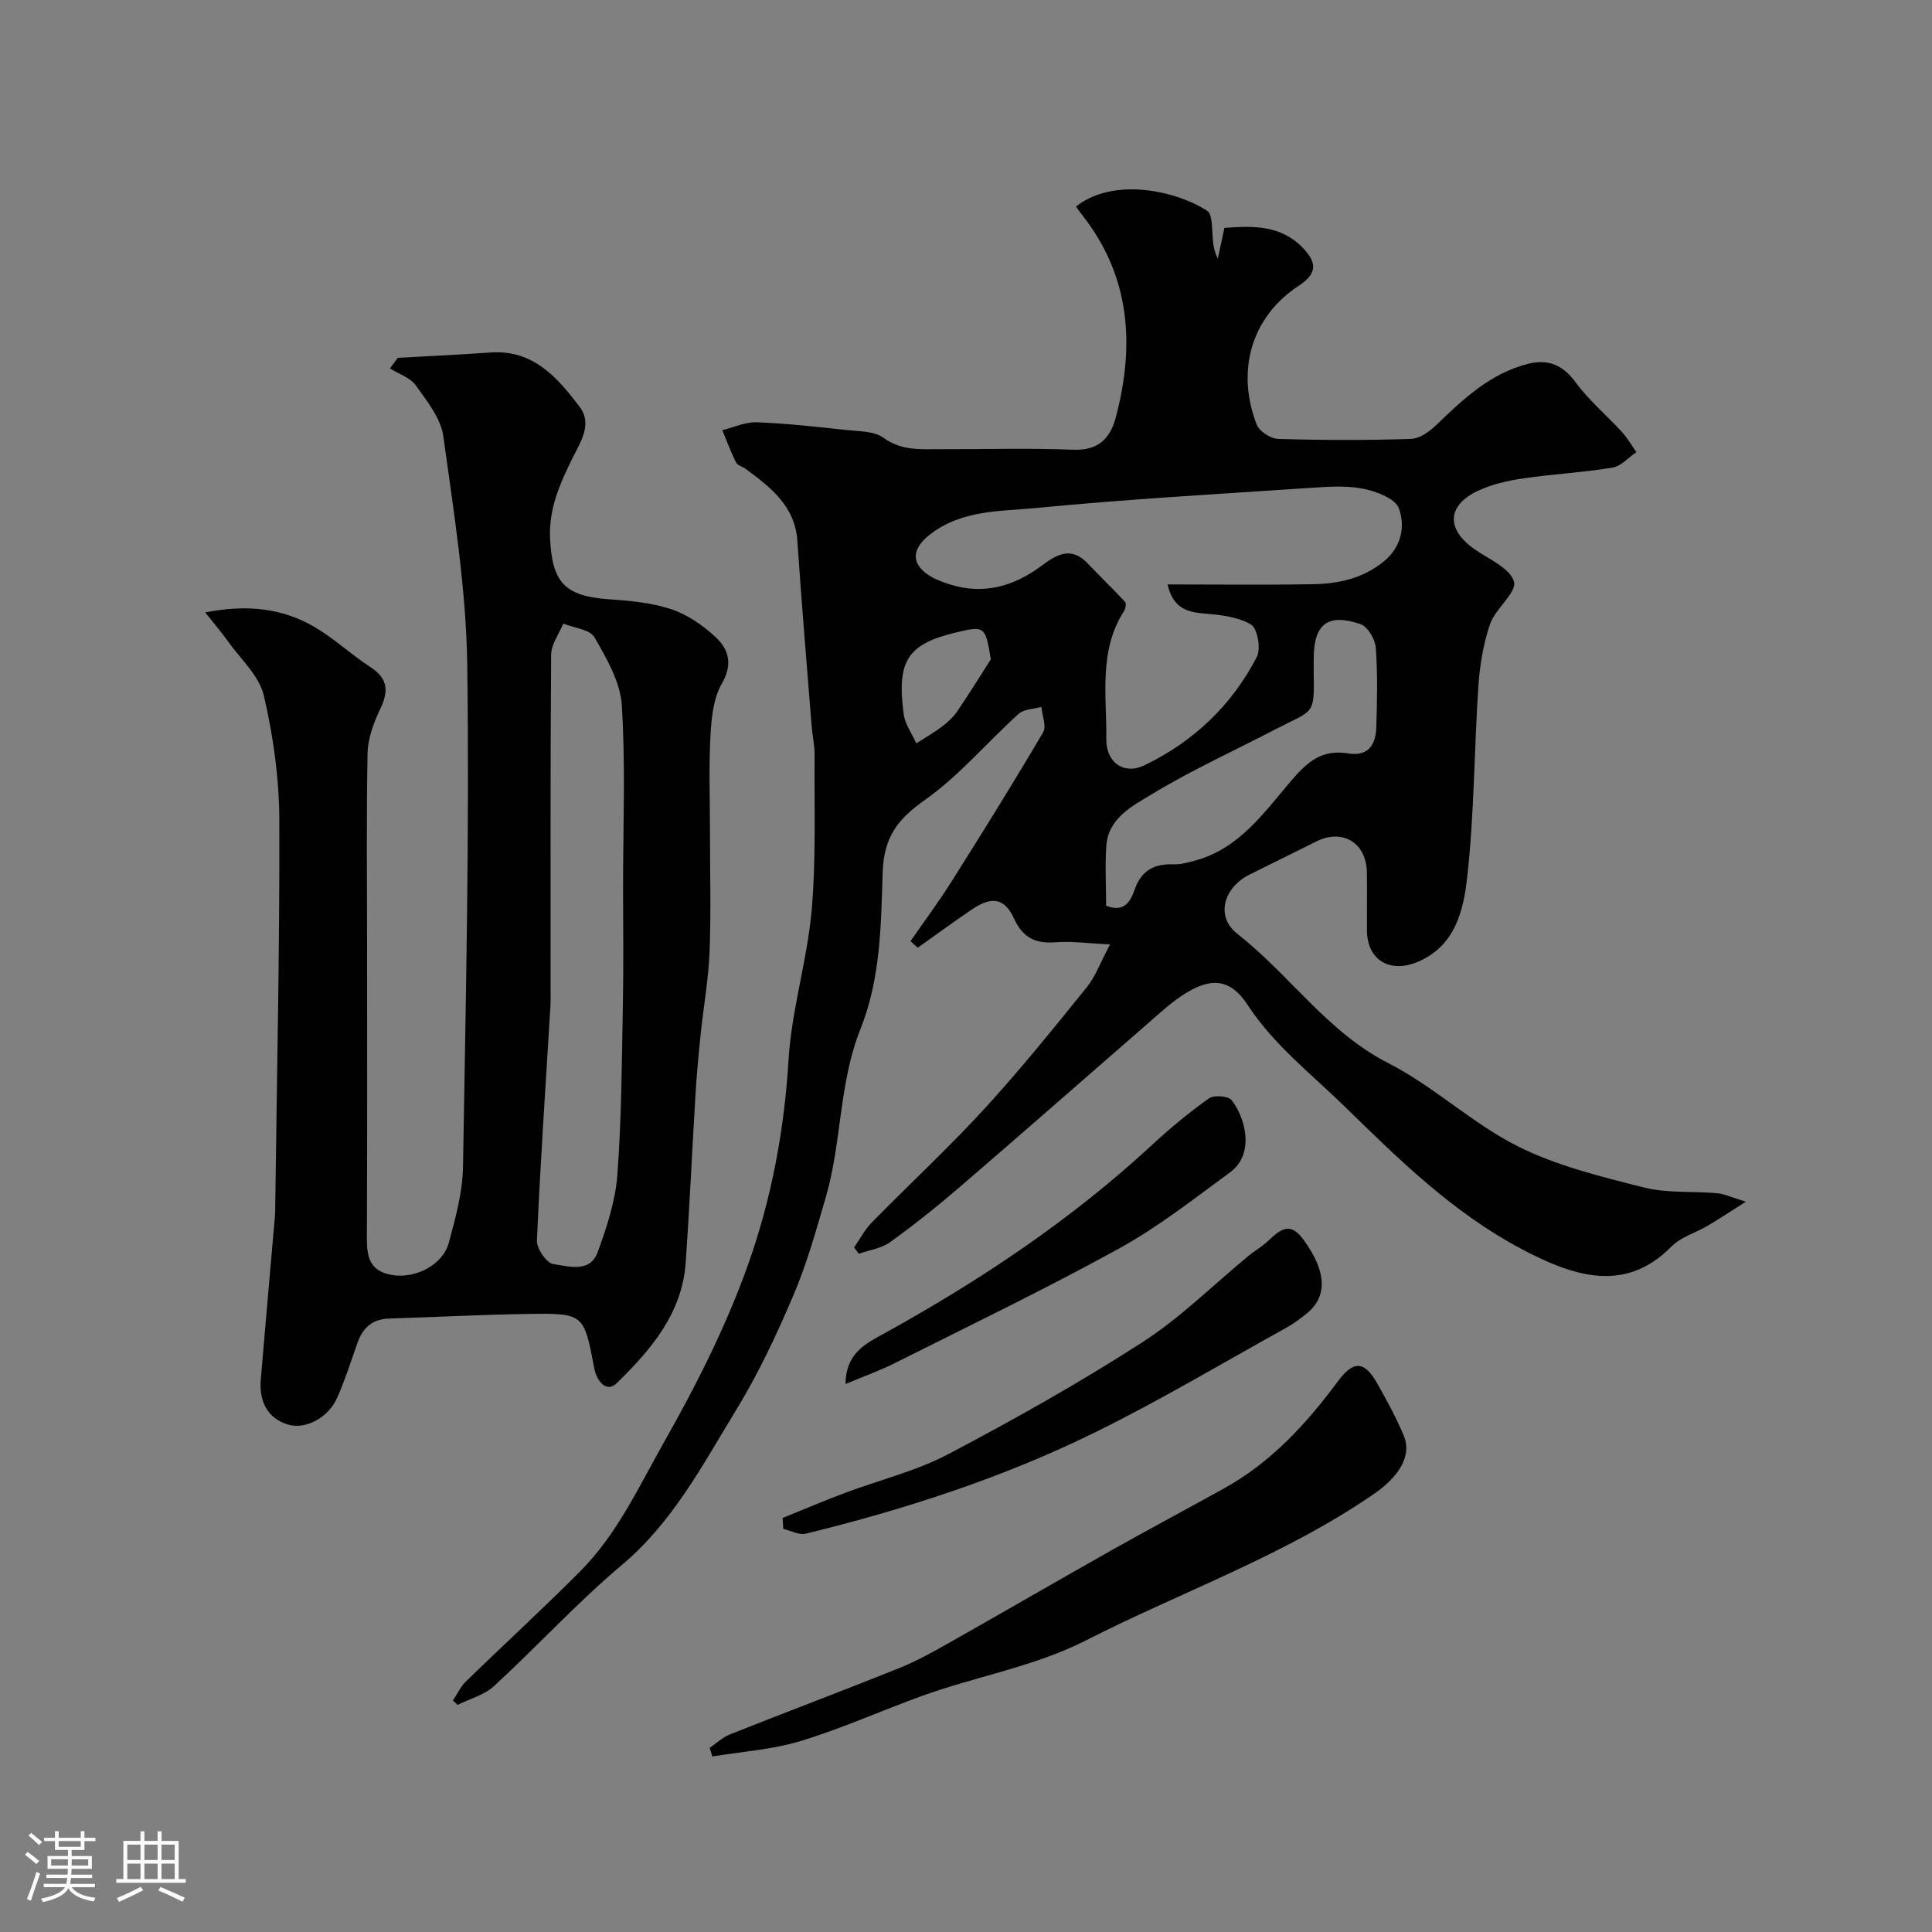
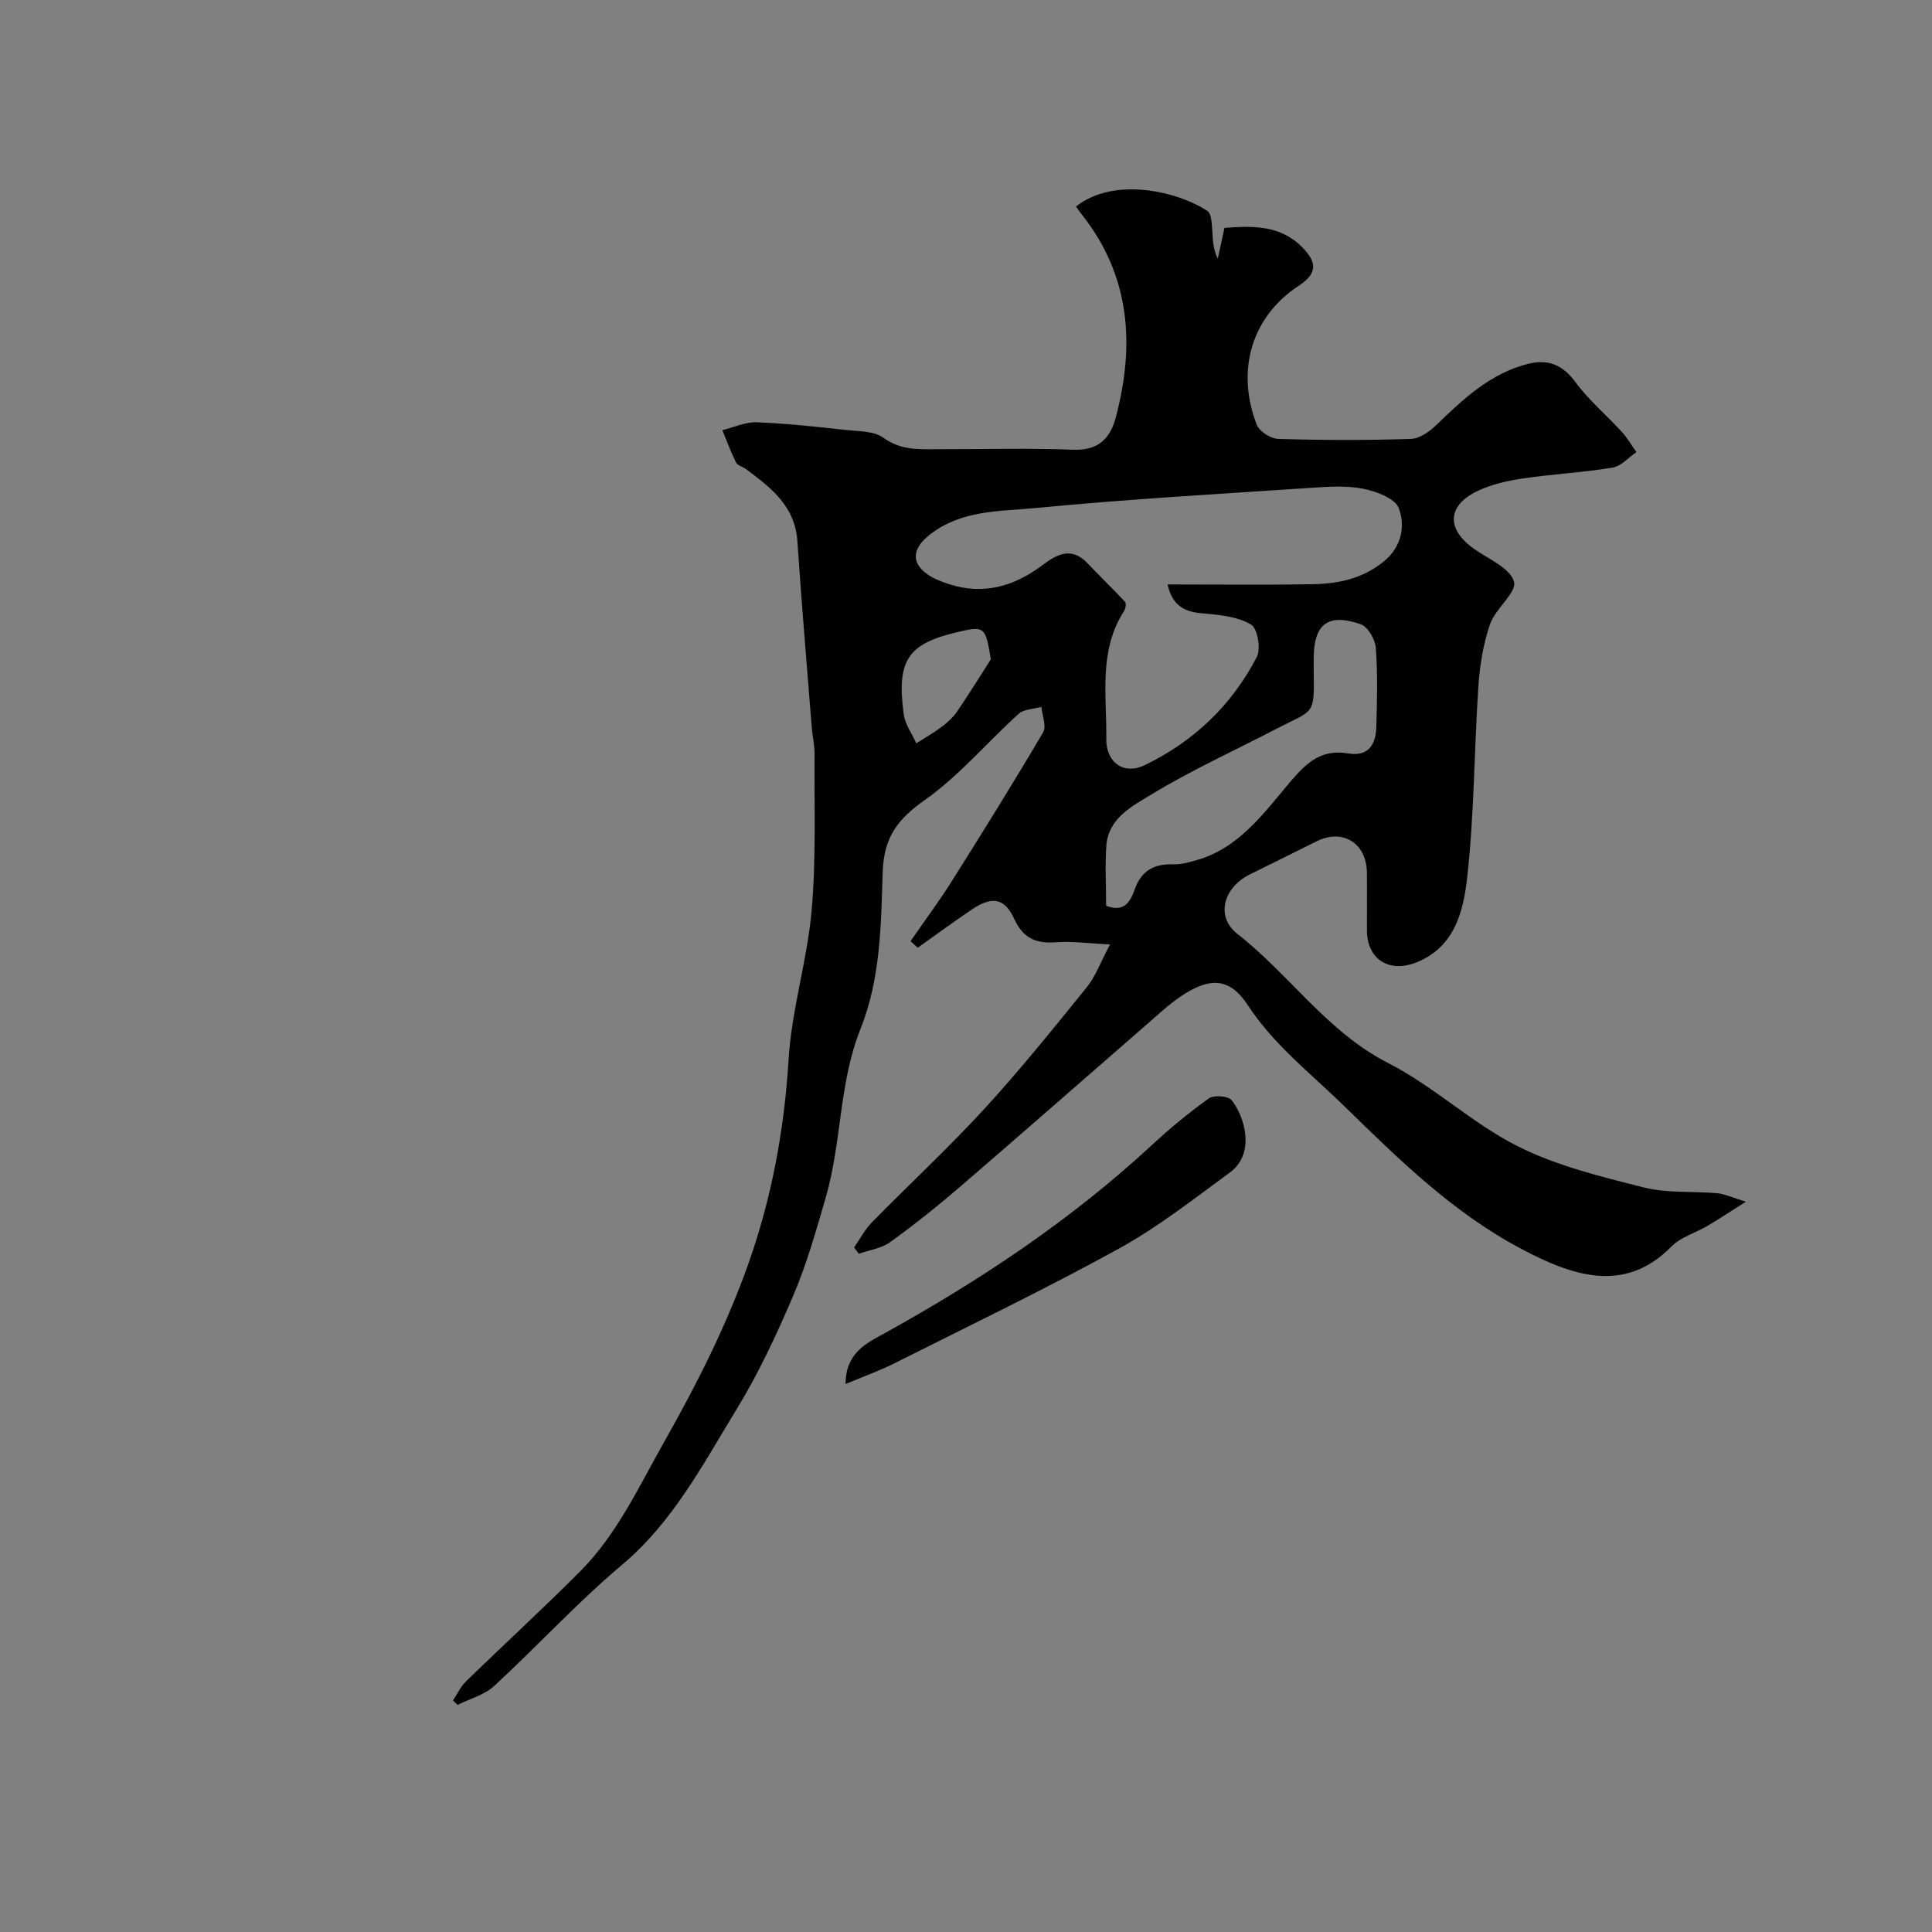
<svg xmlns="http://www.w3.org/2000/svg" enable-background="new 0 0 400 400" viewBox="0 0 400 400">
  <rect x="0" y="0" width="400" height="400" fill="#808080" stroke="none" />
-   <path d="m5.17 384 .55-.58c.85.61 1.65 1.24 2.4 1.87l-.59.64c-.83-.73-1.62-1.38-2.36-1.93m1.22 9.53-.82-.34c.71-1.76 1.37-3.64 1.98-5.63.24.13.5.25.76.36-.6 1.67-1.24 3.54-1.92 5.61m-.5-13.5.57-.54c.56.44 1.31 1.06 2.26 1.87l-.64.64c-.68-.66-1.41-1.32-2.19-1.97m3.25.46h2.24v-1.36h.77v1.36h4.57v-1.36h.76v1.36h2.28v.69h-2.28v1.84h-2.64v1.26h4.18v2.64h-4.21c0 .45-.02.86-.05 1.21h4.32v.69h-4.38c-.04.34-.1.75-.19 1.22h5.15v.69h-4.82c.87 1.19 2.51 1.92 4.93 2.19-.17.31-.3.57-.37.76-2.77-.49-4.52-1.41-5.26-2.76-.56 1.26-2.3 2.23-5.24 2.9-.12-.24-.26-.48-.43-.72 2.73-.55 4.38-1.34 4.96-2.38h-4.38v-.69h4.65c.1-.38.17-.79.21-1.22h-4.32v-.69h4.4c.03-.34.05-.75.05-1.21h-4.2v-2.64h4.23v-1.26h-2.69v-1.84h-2.24zm1.46 4.46v1.29h3.45c.01-.4.02-.57.01-.53v-.32-.45h-3.46zm1.55-2.59h4.57v-1.19h-4.57zm6.11 2.59h-3.42v.77c-.01.19-.01.37-.02.53h3.44v-1.29z" fill="#fcfbfa" />
-   <path d="m32.63 379.16h.82v1.98h3.54v7.89h1.46v.78h-14.37v-.78h1.46v-7.89h3.54v-1.98h.82v1.98h2.73zm-3.49 11.48.5.73c-1.61.82-3.28 1.63-5 2.41-.13-.27-.28-.55-.44-.82 1.75-.72 3.4-1.49 4.94-2.32m-2.78-5.55h2.73v-3.18h-2.73zm0 3.95h2.73v-3.2h-2.73zm3.54-3.95h2.73v-3.18h-2.73zm0 3.95h2.73v-3.2h-2.73zm7.89 4.68c-1.84-.92-3.51-1.7-5.02-2.32l.45-.73c1.89.8 3.57 1.55 5.04 2.23zm-1.62-11.81h-2.73v3.18h2.73zm-2.73 7.13h2.73v-3.2h-2.73z" fill="#fcfbfa" />
  <g fill="#010102">
    <path d="m222.77 42.75c8.03-6.28 21.09-3.1 27.21.93.81.53.89 2.42.99 3.7.16 1.97.04 3.96 1.16 6.17.43-1.96.85-3.93 1.38-6.37 5.6-.4 11.49-.71 16.14 4.05 2.67 2.74 3.49 5.15-.7 7.89-9.81 6.41-13.11 17.53-8.76 28.8.54 1.39 2.89 2.9 4.45 2.95 9.16.28 18.33.3 27.49 0 1.81-.06 3.87-1.54 5.28-2.91 5.56-5.37 11.15-10.65 18.92-12.62 4.04-1.03 7.13.09 9.8 3.71 2.77 3.77 6.45 6.87 9.64 10.35 1.16 1.27 2.03 2.8 3.03 4.21-1.65 1.11-3.18 2.92-4.96 3.21-6.14 1.01-12.39 1.33-18.55 2.24-3.18.47-6.45 1.21-9.33 2.57-6.39 3.03-6.56 7.91-.78 12 2.99 2.12 7.44 3.95 8.27 6.78.65 2.23-3.84 5.58-4.95 8.81-1.41 4.1-2.13 8.56-2.42 12.91-.88 13.18-.84 26.46-2.32 39.57-.77 6.85-2.51 14.29-10.39 17.51-5.72 2.33-10.33-.54-10.36-6.57-.02-4 .04-8-.01-12-.08-6.1-5.01-9.14-10.39-6.46-4.63 2.3-9.27 4.58-13.9 6.89-5.38 2.69-7.13 8.69-2.5 12.3 10.82 8.45 18.55 20.28 31.26 26.76 9.37 4.78 17.28 12.4 26.66 17.14 8.11 4.1 17.27 6.32 26.17 8.57 4.87 1.24 10.16.75 15.25 1.21 1.51.14 2.96.85 5.91 1.75-3.41 2.16-5.63 3.64-7.92 4.99-2.5 1.47-5.57 2.33-7.51 4.31-9.8 9.97-20.79 5.9-31.07.46-14.24-7.54-25.41-18.59-36.76-29.66-6.89-6.72-14.47-12.56-19.89-20.84-3.75-5.73-7.93-5.75-13.78-1.81-2.44 1.64-4.63 3.69-6.86 5.63-12.92 11.23-25.78 22.54-38.76 33.71-4.71 4.05-9.58 7.95-14.61 11.58-1.8 1.3-4.31 1.64-6.49 2.41-.33-.44-.65-.87-.98-1.31 1.22-1.75 2.22-3.7 3.69-5.2 7.7-7.85 15.79-15.33 23.22-23.43 7.44-8.1 14.35-16.7 21.27-25.25 1.8-2.22 2.8-5.09 4.81-8.86-4.37-.2-7.86-.7-11.3-.44-4.16.31-6.75-.94-8.56-4.89-1.95-4.26-4.58-4.69-8.61-1.99-3.84 2.58-7.57 5.33-11.35 8.01-.49-.46-.99-.91-1.48-1.37 2.85-4.13 5.86-8.16 8.53-12.4 6.43-10.2 12.8-20.44 18.92-30.83.74-1.25-.2-3.48-.36-5.26-1.6.45-3.61.44-4.72 1.44-6.52 5.89-12.27 12.79-19.37 17.8-5.68 4-8.53 7.71-8.77 14.99-.35 10.9-.41 22.01-4.62 32.51-4.45 11.12-3.84 23.37-7.15 34.75-1.99 6.84-3.92 13.76-6.7 20.29-3.46 8.12-7.23 16.2-11.83 23.72-6.93 11.33-13.08 23.2-23.63 32.09-9.3 7.83-17.57 16.88-26.53 25.13-2.01 1.85-5.01 2.63-7.55 3.9-.32-.31-.64-.61-.96-.92.89-1.32 1.57-2.85 2.69-3.94 7.85-7.64 15.93-15.04 23.66-22.8 7.67-7.71 12.12-17.51 17.42-26.86 6.66-11.77 12.73-23.78 17.25-36.41 4.89-13.68 7.57-27.93 8.46-42.6.62-10.37 3.86-20.56 4.78-30.94.94-10.67.52-21.47.61-32.22.02-1.95-.44-3.91-.6-5.87-1.01-12.79-2.1-25.58-2.96-38.38-.49-7.3-5.53-11.12-10.7-14.96-.65-.48-1.69-.71-2-1.32-1.08-2.17-1.91-4.46-2.84-6.7 2.39-.58 4.79-1.72 7.15-1.63 6.23.24 12.44.94 18.65 1.61 2.58.28 5.65.2 7.55 1.59 3.76 2.75 7.73 2.36 11.8 2.37 9.17.02 18.34-.25 27.49.11 5.18.2 7.66-2.29 8.83-6.72 3.96-14.98 3.01-29.18-6.95-41.86-.43-.51-.78-1.04-1.3-1.78zm18.96 78.25c10.5 0 20.31.12 30.13-.05 5.28-.09 10.32-1.18 14.64-4.71 3.71-3.03 4.47-7.31 3.12-11-.75-2.05-4.72-3.53-7.47-4.07-3.55-.69-7.36-.39-11.03-.15-18.9 1.27-37.82 2.33-56.67 4.16-7.45.72-15.38.36-21.98 5.54-3.43 2.7-4.04 5.68-.42 8.21 1.31.92 2.9 1.51 4.44 2.01 7.14 2.31 13.48.46 19.3-3.91 3.01-2.26 6.03-3.93 9.35-.43 2.56 2.7 5.25 5.27 7.78 8 .29.32.13 1.4-.19 1.89-5.33 8.28-3.57 17.56-3.68 26.54-.06 4.85 3.65 7.45 7.88 5.42 10.19-4.9 18.1-12.43 23.29-22.46.87-1.68.14-5.86-1.19-6.67-2.65-1.6-6.2-1.99-9.43-2.27-3.73-.28-6.73-1.04-7.87-6.05zm-12.72 66.52c3.85 1.5 5.05-.93 5.96-3.48 1.37-3.84 4.05-5.23 7.98-5.09 1.57.06 3.2-.42 4.74-.85 8.87-2.49 14.03-9.86 19.45-16.24 3.57-4.19 6.53-6.77 12-5.87 4.2.69 5.7-1.87 5.81-5.43.16-5.49.3-11-.11-16.46-.13-1.75-1.66-4.36-3.14-4.87-6.8-2.34-9.7-.01-9.71 7.11 0 1-.02 2 0 2.99.17 8.93-.07 7.59-7.74 11.57-8.63 4.49-17.53 8.53-25.82 13.56-3.96 2.4-8.98 4.91-9.38 10.68-.28 4.12-.04 8.28-.04 12.38zm-23.87-51c-1.11-6.88-1.27-7.01-7.24-5.57-9.99 2.41-12.28 5.82-10.8 16.91.28 2.09 1.71 4.03 2.61 6.04 1.79-1.15 3.65-2.2 5.33-3.47 1.18-.89 2.33-1.96 3.16-3.18 2.4-3.53 4.64-7.15 6.94-10.73z" />
-     <path d="m82.36 74.09c6.39-.36 12.79-.66 19.18-1.11 8.82-.63 13.82 5.13 18.43 11.19 2.76 3.63.23 7.29-1.38 10.56-2.63 5.34-5 10.52-4.7 16.8.43 8.99 3 11.88 12.03 12.53 4.38.31 8.89.69 13 2.05 3.38 1.12 6.63 3.35 9.26 5.82 2.71 2.53 3.59 5.61 1.25 9.64-1.77 3.06-2.14 7.17-2.34 10.85-.35 6.48-.1 12.99-.1 19.49 0 8.37.24 16.74-.08 25.1-.22 5.71-1.25 11.38-1.84 17.08-.42 4.09-.81 8.18-1.06 12.28-.71 11.69-1.23 23.4-2.05 35.08-.74 10.53-7.24 18.05-14.28 24.92-2.2 2.15-4.17-.59-4.64-3.07-2.16-11.29-2.12-11.43-13.7-11.26-9.6.14-19.2.65-28.8.95-3.41.11-5.41 1.88-6.51 4.99-1.35 3.83-2.59 7.72-4.23 11.43-1.8 4.08-6.59 6.72-10.35 5.48-4.34-1.43-5.83-5.04-5.45-9.41.96-11.3 1.96-22.6 2.94-33.9.04-.5.04-1 .04-1.5.33-26.76.94-53.53.85-80.29-.03-8.62-1.24-17.39-3.21-25.79-.97-4.13-4.86-7.6-7.5-11.32-1.28-1.8-2.73-3.48-4.64-5.89 8.62-1.69 15.94-.9 22.64 3.02 4.07 2.38 7.57 5.71 11.54 8.28 3.66 2.37 3.85 4.98 2.07 8.69-1.36 2.84-2.56 6.07-2.63 9.16-.26 13.14-.1 26.31-.1 39.47 0 19.86.05 39.73-.04 59.59-.02 4.1-.22 7.98 5.11 8.96 4.78.87 10.58-1.99 11.84-6.63 1.4-5.16 2.87-10.5 2.95-15.78.58-34.59 1.35-69.2.88-103.78-.21-15.84-2.79-31.68-4.95-47.43-.51-3.73-3.38-7.29-5.7-10.54-1.16-1.62-3.53-2.38-5.36-3.52.55-.73 1.09-1.46 1.63-2.19zm46.64 109.4c0-12.49.52-25.02-.26-37.46-.3-4.82-3.14-9.69-5.65-14.07-.94-1.65-4.24-1.94-6.47-2.85-.88 2.14-2.49 4.27-2.51 6.42-.18 22.98-.11 45.97-.12 68.95 0 1.33.04 2.67-.04 4-.97 16.12-2.08 32.24-2.79 48.37-.07 1.65 2 4.66 3.39 4.86 3.15.46 7.6 1.9 9.19-2.46 1.89-5.16 3.67-10.59 4.08-16.02.87-11.72.92-23.51 1.14-35.27.16-8.15.04-16.31.04-24.47z" />
-     <path d="m146.94 361.88c1.39-.95 2.65-2.19 4.18-2.79 11.63-4.62 23.35-9.03 34.96-13.69 3.6-1.45 7.03-3.35 10.42-5.27 11.21-6.33 22.34-12.8 33.55-19.12 7.77-4.38 15.64-8.56 23.44-12.89 9.7-5.39 17.01-13.36 23.51-22.14 3.17-4.28 5.44-4.31 8.1.37 2 3.53 3.95 7.12 5.52 10.85 1.8 4.3-1.11 8.62-6.13 12.08-18.55 12.79-39.77 20.22-59.64 30.34-10.73 5.46-22.66 7.42-33.87 11.47-8.41 3.04-16.6 6.75-25.14 9.35-5.9 1.8-12.23 2.2-18.36 3.22-.19-.59-.37-1.18-.54-1.78z" />
-     <path d="m162.03 314.28c4.3-1.74 8.57-3.56 12.91-5.19 7.12-2.68 14.68-4.49 21.36-8.01 13.67-7.19 27.19-14.79 40.17-23.15 7.94-5.11 14.77-11.95 22.11-17.99.88-.72 1.84-1.33 2.76-2.01 2.56-1.89 4.99-5.99 8.36-1.49 5.29 7.07 4.95 12.22.83 15.52-1.28 1.02-2.59 2.03-4.01 2.82-13.27 7.35-26.33 15.15-39.93 21.84-19.03 9.35-39.17 15.87-59.76 20.91-1.39.34-3.1-.63-4.66-.99-.06-.75-.1-1.51-.14-2.26z" />
+     <path d="m162.03 314.28z" />
    <path d="m175.07 286.54c0-6.47 4.43-8.49 7.85-10.38 19.96-11.03 38.8-23.56 55.58-39.1 3.72-3.45 7.66-6.71 11.79-9.65 1.03-.74 4.01-.51 4.71.37 2.75 3.47 4.93 11.08-.33 14.94-7.49 5.49-14.87 11.3-22.96 15.76-15.16 8.35-30.79 15.87-46.27 23.65-3.12 1.59-6.44 2.76-10.37 4.41z" />
  </g>
</svg>